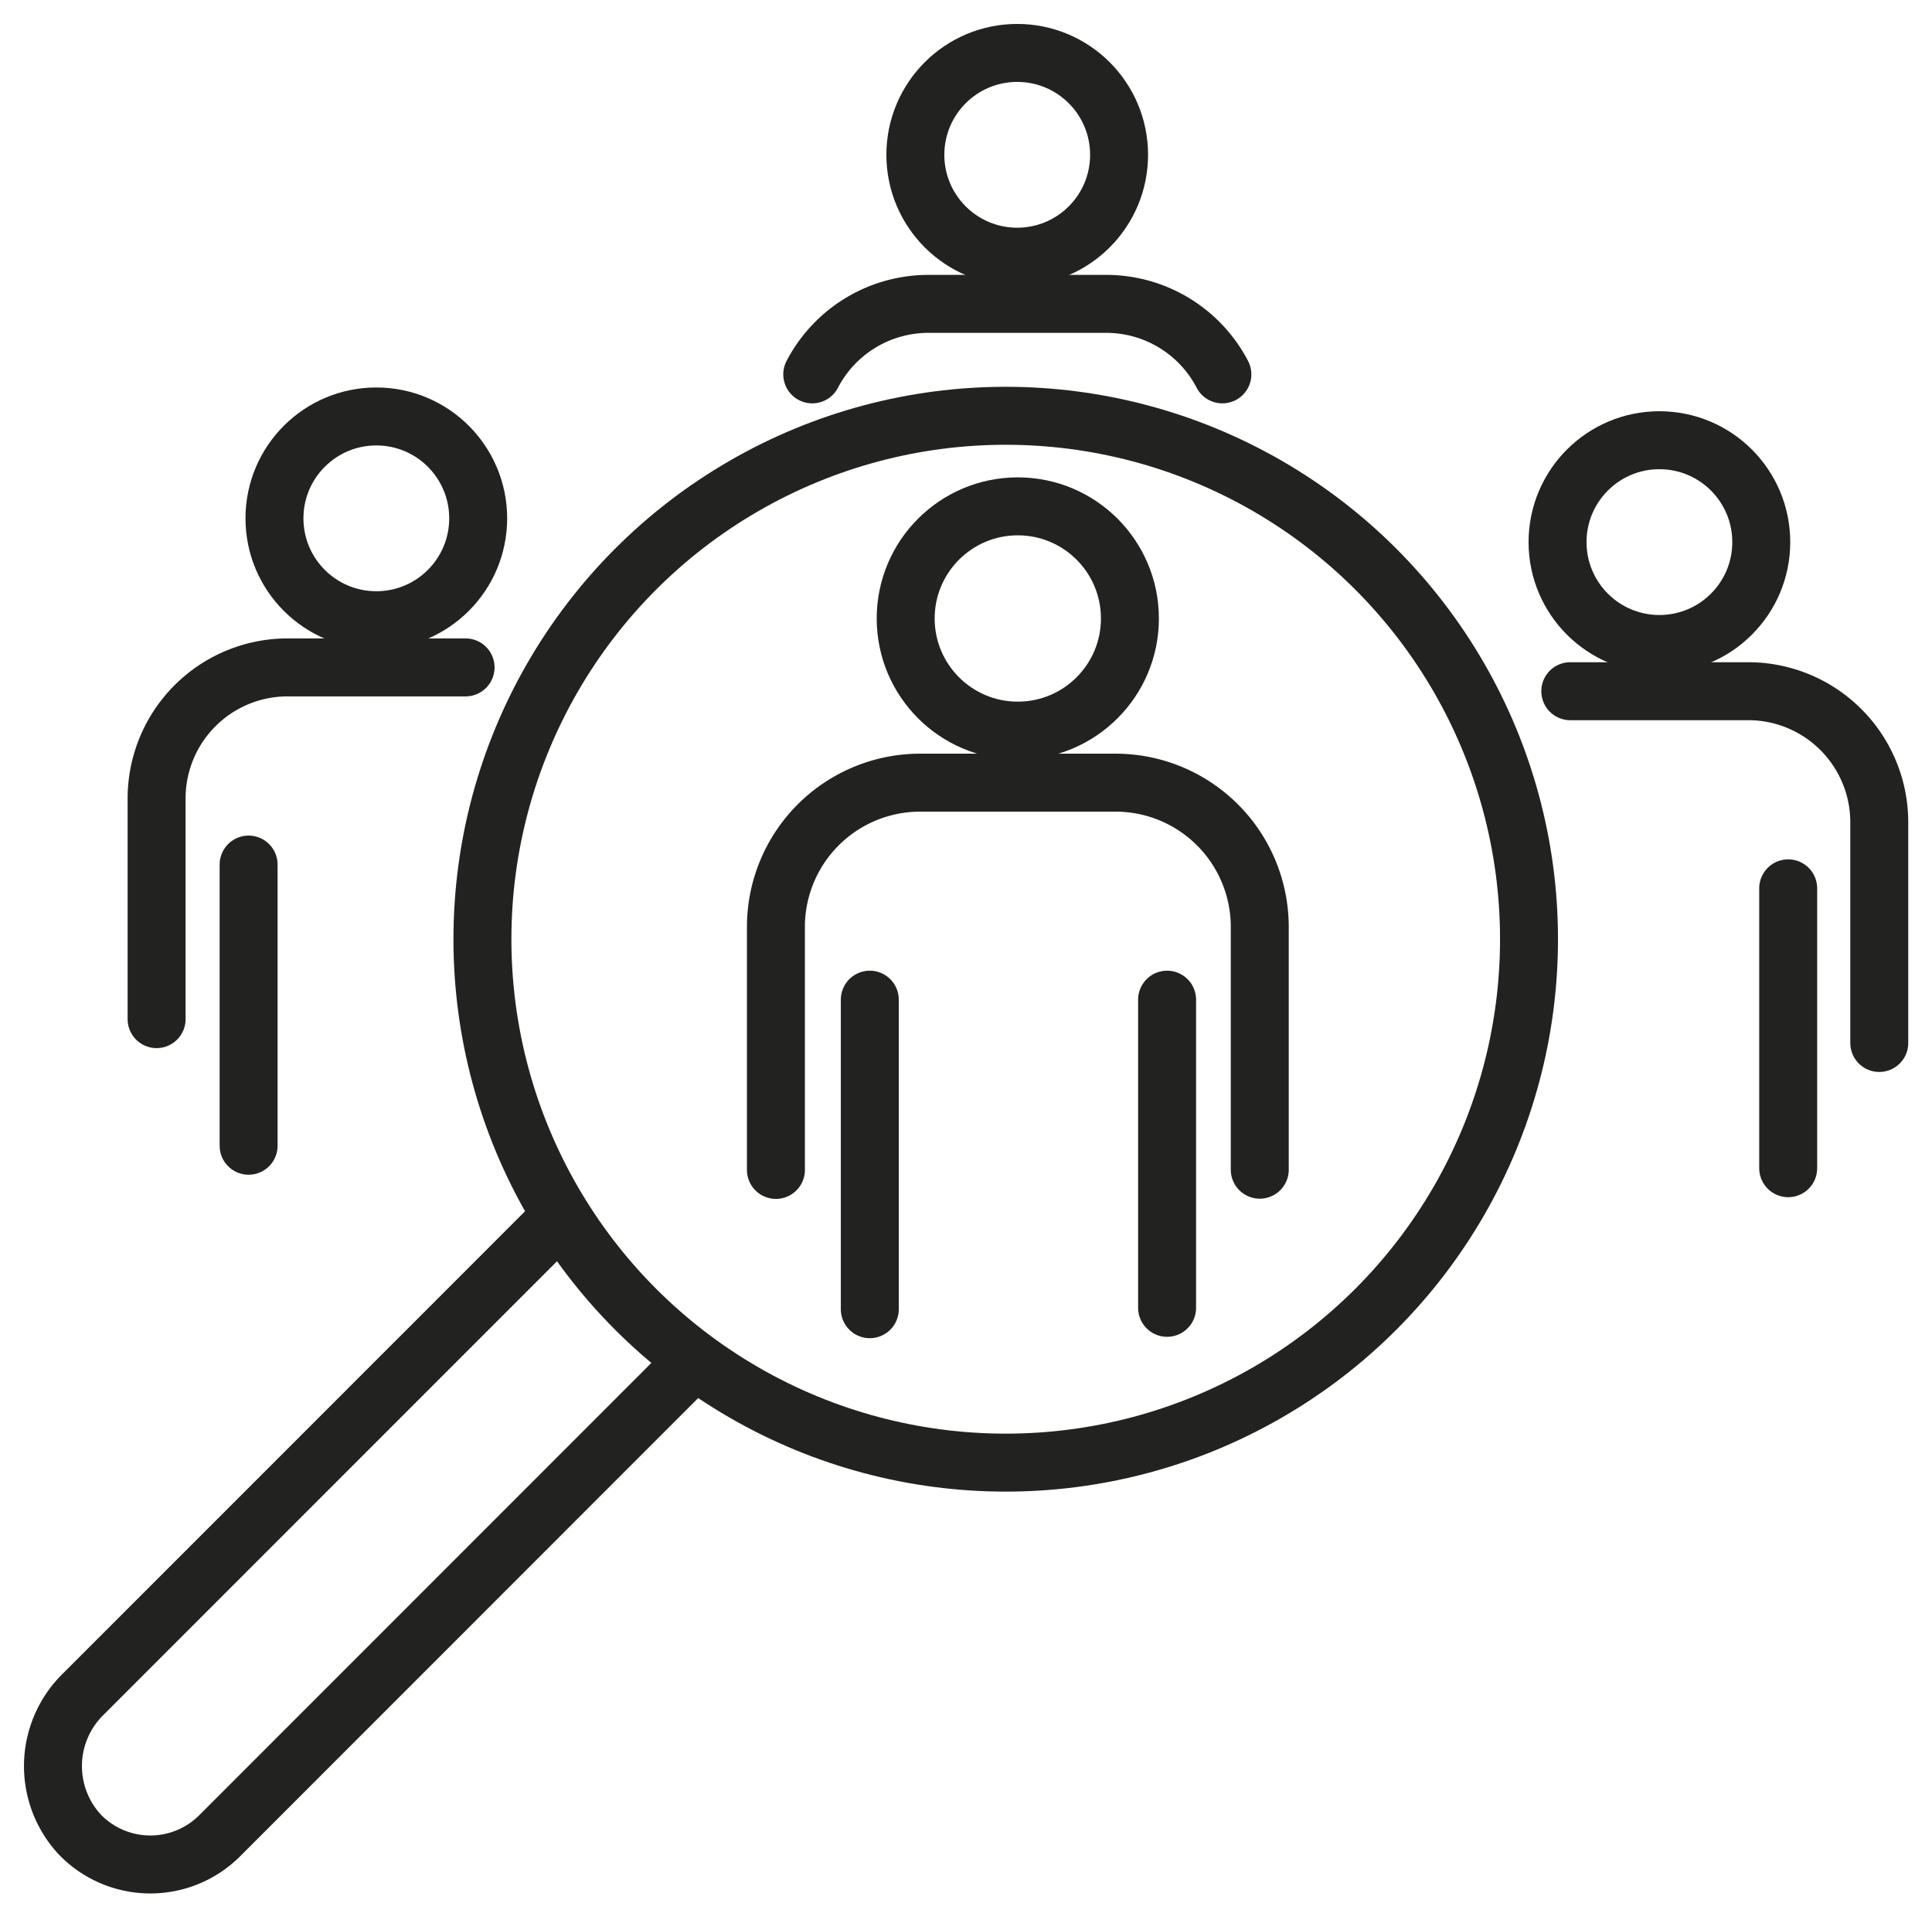
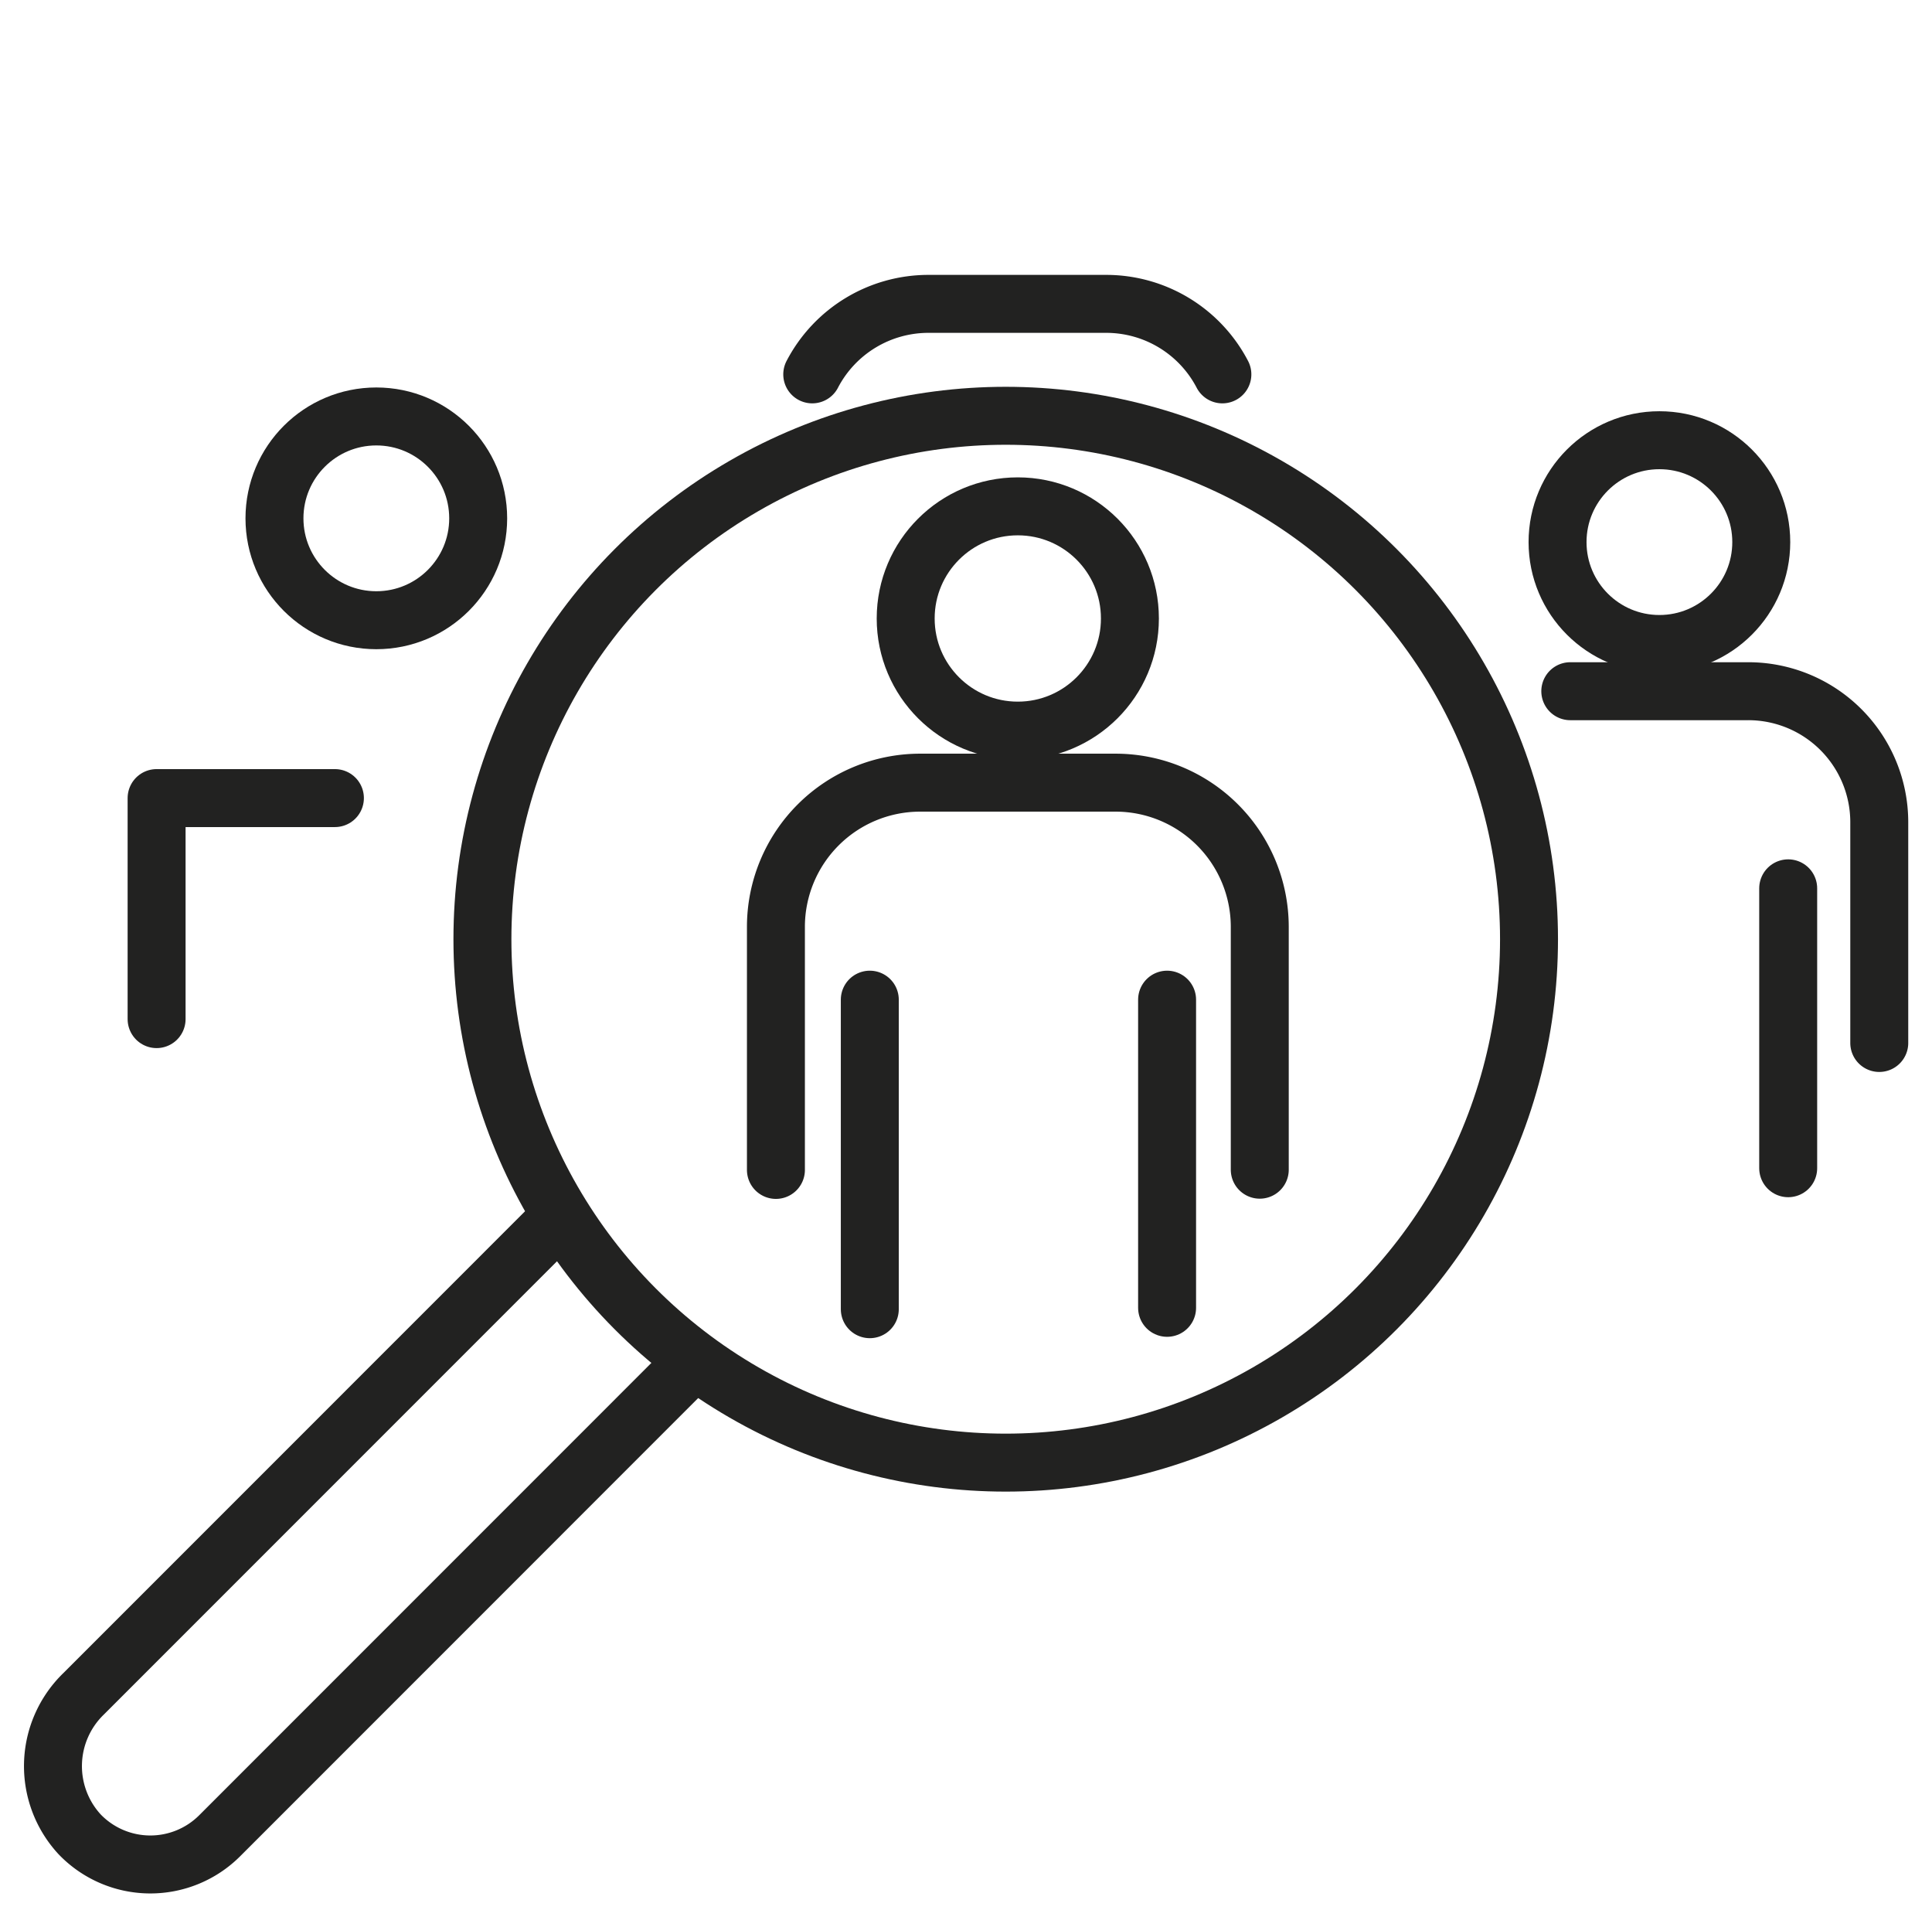
<svg xmlns="http://www.w3.org/2000/svg" id="Group_392" data-name="Group 392" width="43.34" height="43" viewBox="0 0 43.34 43">
  <defs>
    <clipPath id="clip-path">
      <rect id="Rectangle_2115" data-name="Rectangle 2115" width="43.34" height="43" fill="none" stroke="#707070" stroke-width="1.3" />
    </clipPath>
  </defs>
  <g id="Group_391" data-name="Group 391" transform="translate(0 0)" clip-path="url(#clip-path)">
    <path id="Path_1829" data-name="Path 1829" d="M74.211,32.657h4a2.939,2.939,0,0,1,2.931,2.931v4.958" transform="translate(-38.985 -17.155)" fill="none" stroke="#222221" stroke-linecap="round" stroke-linejoin="round" stroke-width="1.3" />
    <line id="Line_78" data-name="Line 78" y2="6.277" transform="translate(40.114 19.923)" fill="none" stroke="#222221" stroke-linecap="round" stroke-linejoin="round" stroke-width="1.3" />
    <circle id="Ellipse_60" data-name="Ellipse 60" cx="2.285" cy="2.285" r="2.285" transform="translate(34.94 9.873)" fill="none" stroke="#222221" stroke-linecap="round" stroke-linejoin="round" stroke-width="1.3" />
    <path id="Path_1830" data-name="Path 1830" d="M38.386,15.938a2.939,2.939,0,0,1,2.6-1.581h4a2.939,2.939,0,0,1,2.6,1.581" transform="translate(-20.165 -7.542)" fill="none" stroke="#222221" stroke-linecap="round" stroke-linejoin="round" stroke-width="1.3" />
-     <circle id="Ellipse_61" data-name="Ellipse 61" cx="2.285" cy="2.285" r="2.285" transform="translate(20.534 1.187)" fill="none" stroke="#222221" stroke-linecap="round" stroke-linejoin="round" stroke-width="1.3" />
-     <path id="Path_1831" data-name="Path 1831" d="M7.4,39.422V34.465a2.939,2.939,0,0,1,2.931-2.931h4" transform="translate(-3.887 -16.566)" fill="none" stroke="#222221" stroke-linecap="round" stroke-linejoin="round" stroke-width="1.3" />
-     <line id="Line_79" data-name="Line 79" y2="6.306" transform="translate(5.577 19.39)" fill="none" stroke="#222221" stroke-linecap="round" stroke-linejoin="round" stroke-width="1.3" />
+     <path id="Path_1831" data-name="Path 1831" d="M7.4,39.422V34.465h4" transform="translate(-3.887 -16.566)" fill="none" stroke="#222221" stroke-linecap="round" stroke-linejoin="round" stroke-width="1.3" />
    <circle id="Ellipse_62" data-name="Ellipse 62" cx="2.285" cy="2.285" r="2.285" transform="translate(6.157 9.34)" fill="none" stroke="#222221" stroke-linecap="round" stroke-linejoin="round" stroke-width="1.3" />
    <circle id="Ellipse_63" data-name="Ellipse 63" cx="11.739" cy="11.739" r="11.739" transform="translate(10.822 9.325)" fill="none" stroke="#222221" stroke-linecap="round" stroke-linejoin="round" stroke-width="1.3" />
    <path id="Path_1832" data-name="Path 1832" d="M13.555,58.189,3.182,68.562A2.256,2.256,0,0,0,3.1,71.708a2.2,2.2,0,0,0,3.144.028L16.673,61.306" transform="translate(-1.313 -30.568)" fill="none" stroke="#222221" stroke-linecap="round" stroke-linejoin="round" stroke-width="1.3" />
    <path id="Path_1833" data-name="Path 1833" d="M36.669,45.663V40.2A3.236,3.236,0,0,1,39.9,36.978h4.4A3.236,3.236,0,0,1,47.523,40.2v5.458" transform="translate(-19.263 -19.425)" fill="none" stroke="#222221" stroke-linecap="round" stroke-linejoin="round" stroke-width="1.3" />
    <line id="Line_80" data-name="Line 80" y2="6.942" transform="translate(19.512 22.42)" fill="none" stroke="#222221" stroke-linecap="round" stroke-linejoin="round" stroke-width="1.3" />
    <line id="Line_81" data-name="Line 81" y2="6.911" transform="translate(26.181 22.42)" fill="none" stroke="#222221" stroke-linecap="round" stroke-linejoin="round" stroke-width="1.3" />
    <circle id="Ellipse_64" data-name="Ellipse 64" cx="2.515" cy="2.515" r="2.515" transform="translate(20.317 11.356)" fill="none" stroke="#222221" stroke-linecap="round" stroke-linejoin="round" stroke-width="1.3" />
  </g>
</svg>